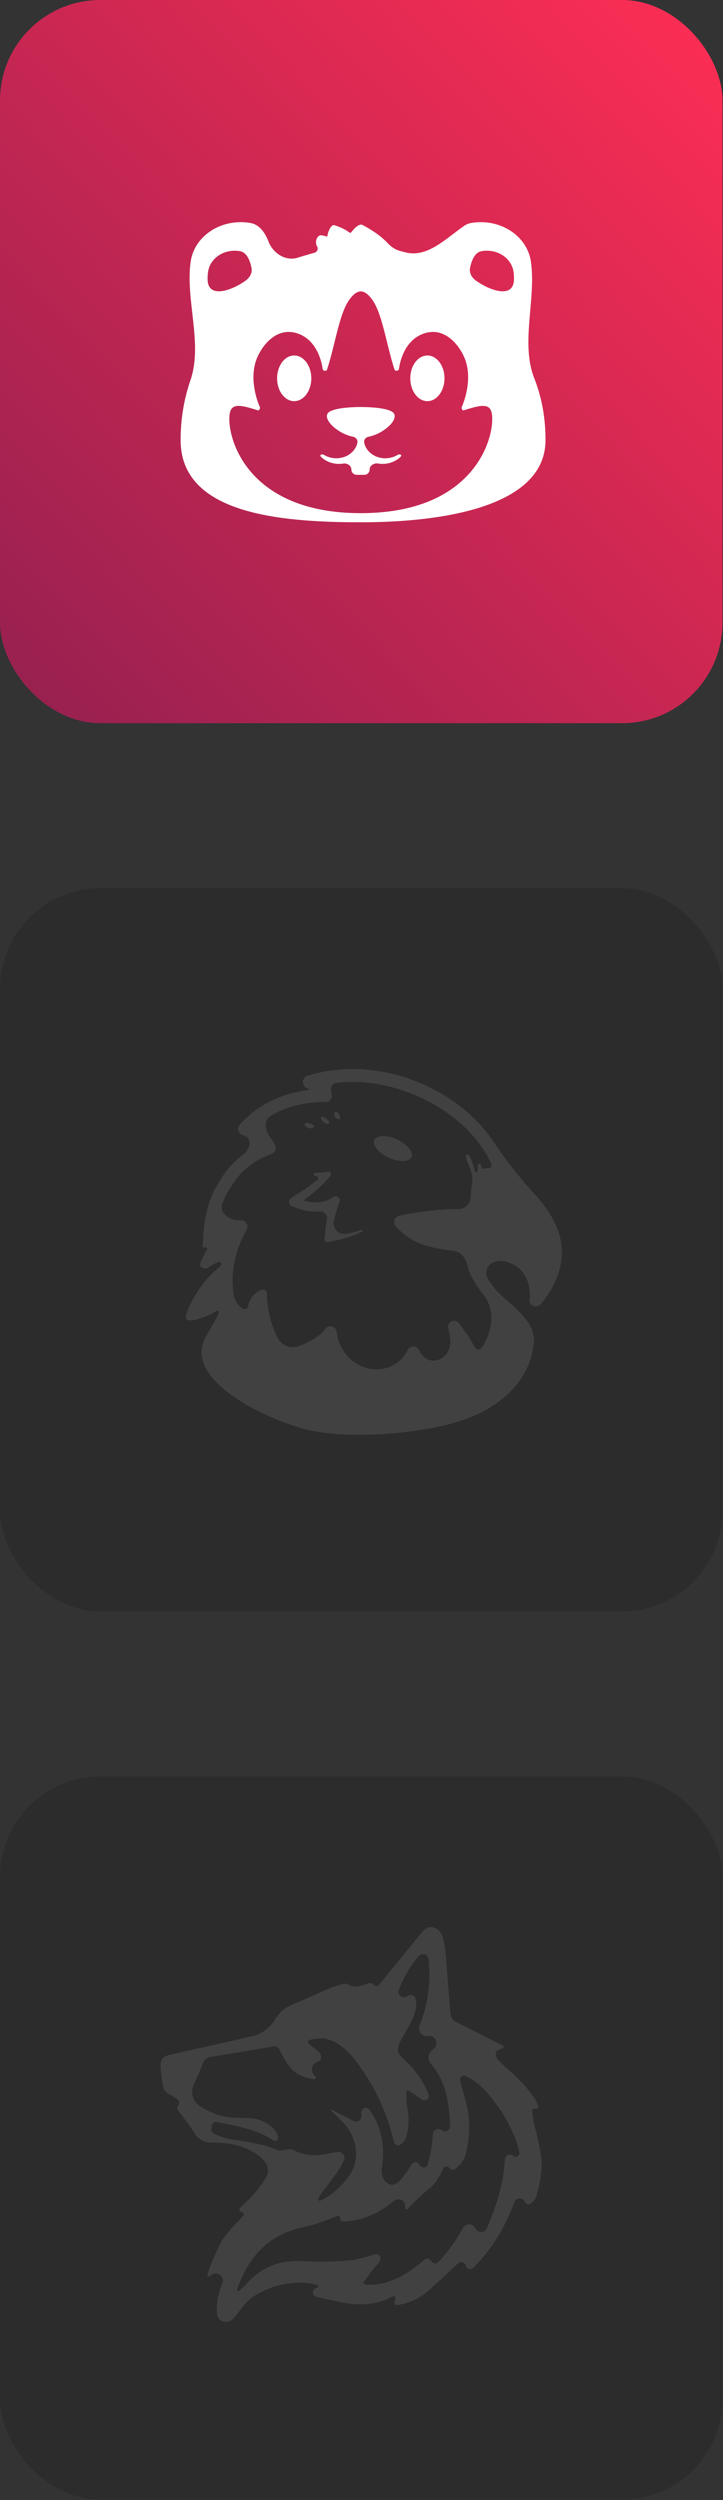
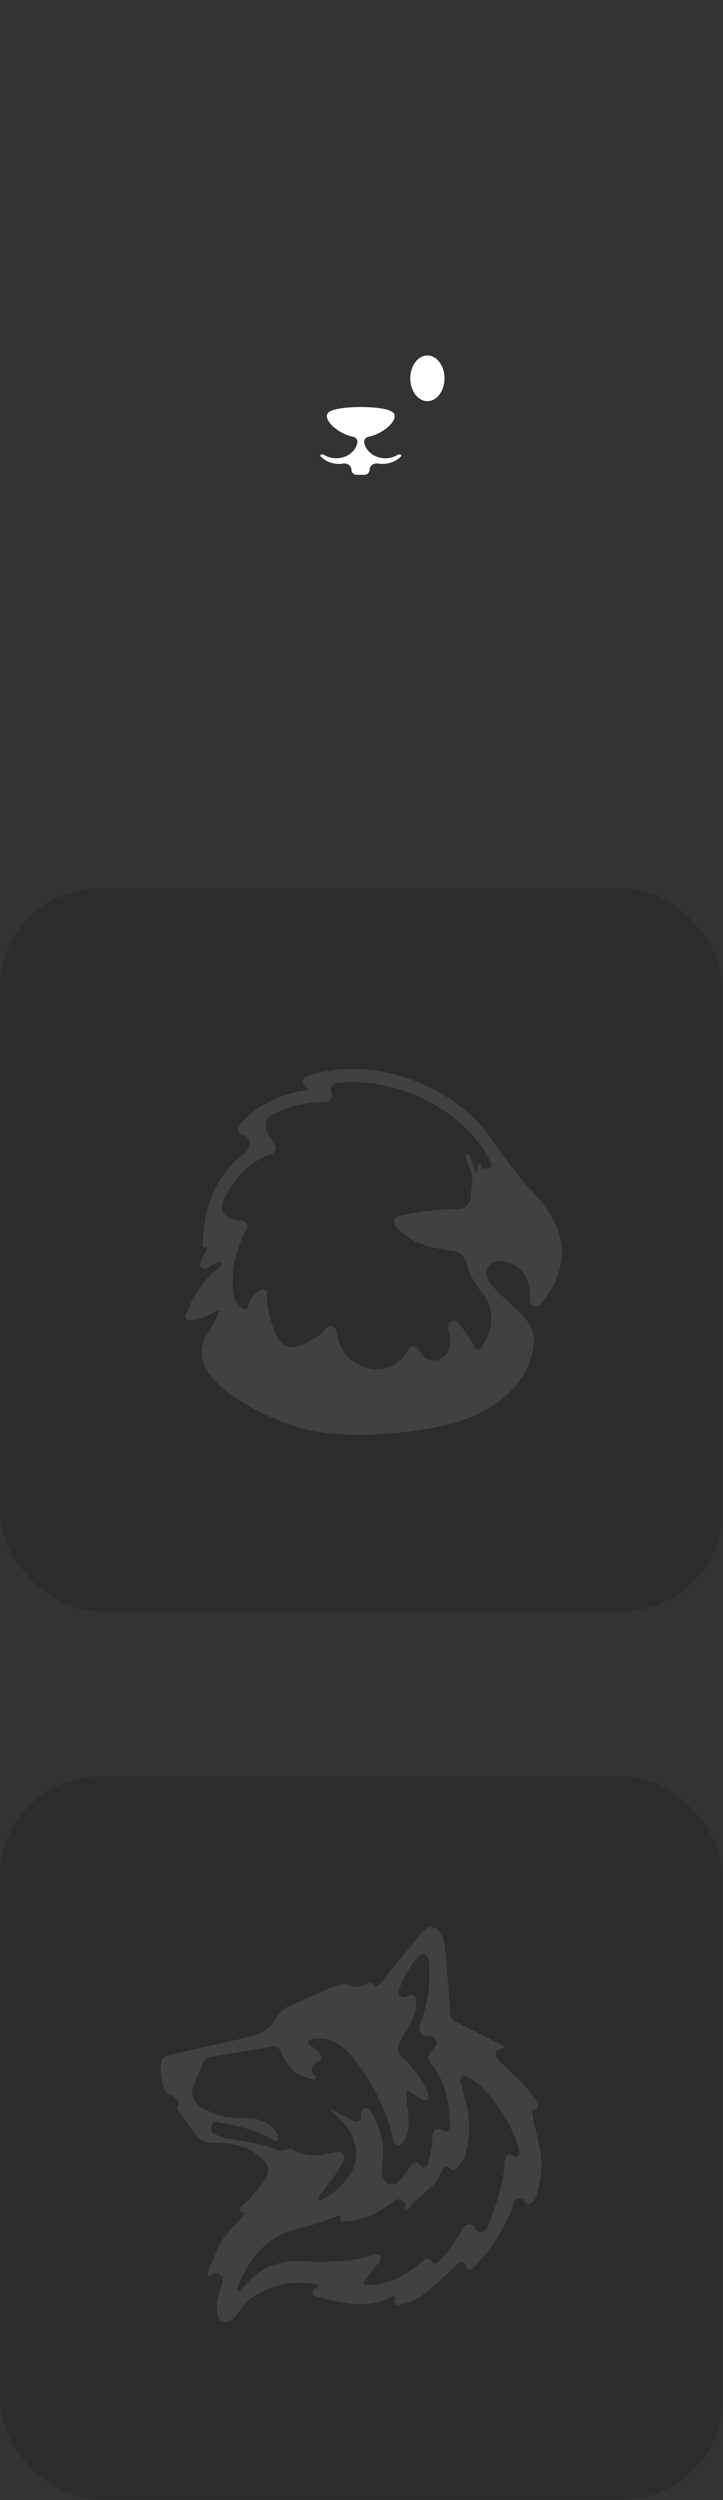
<svg xmlns="http://www.w3.org/2000/svg" width="44" height="152" viewBox="0 0 44 152" fill="none">
  <rect x="0" y="0" width="44" height="152" fill="#333333" stroke="none" />
  <rect y="54" width="43.967" height="43.967" rx="6.107" fill="#2C2C2C" />
  <path d="M32.487 81.631C32.628 80.138 30.715 79.151 30.058 78.277C29.955 78.14 29.859 78.01 29.77 77.885C29.237 77.131 29.968 76.453 30.851 76.722V76.722C32.444 77.206 32.242 78.898 32.231 78.977L32.228 78.995C32.176 79.363 32.628 79.58 32.883 79.31V79.31C32.957 79.231 34.694 77.355 34.057 75.12C33.813 74.262 33.262 73.383 32.591 72.661C31.659 71.658 30.774 70.529 30.015 69.389V69.389C28.266 66.758 24.824 64.992 21.45 64.992C20.502 64.992 19.581 65.132 18.712 65.407V65.407C18.323 65.531 18.351 66.092 18.751 66.173V66.173V66.173C18.817 66.186 18.807 66.266 18.741 66.274C17.951 66.371 17.022 66.61 16.119 67.135C15.573 67.442 15.062 67.856 14.599 68.366L14.591 68.374C14.39 68.596 14.501 68.953 14.793 69.022V69.022V69.022C15.369 69.159 15.262 69.847 14.787 70.2C14.282 70.575 13.79 71.08 13.405 71.757C12.803 72.61 12.454 73.751 12.368 75.15L12.331 75.761C12.326 75.833 12.406 75.879 12.466 75.839V75.839C12.546 75.784 12.649 75.886 12.6 75.969C12.441 76.237 12.303 76.516 12.196 76.805C12.103 77.055 12.452 77.225 12.667 77.068C12.849 76.934 13.061 76.812 13.295 76.734C13.393 76.701 13.481 76.788 13.464 76.89V76.89C13.458 76.927 13.438 76.961 13.409 76.985C12.252 77.927 11.645 79.007 11.328 79.931C11.09 80.627 12.466 80.121 13.1 79.748V79.748C13.617 79.444 13.097 80.268 12.803 80.791C12.713 80.95 12.659 81.043 12.636 81.083C12.627 81.098 12.617 81.114 12.607 81.129C10.819 83.879 16.48 86.451 18.931 86.975C21.388 87.501 25.648 87.179 28.09 86.365C30.533 85.55 32.272 83.903 32.487 81.631ZM29.299 81.95V81.95C29.198 82.095 28.973 82.071 28.893 81.913C28.631 81.399 28.268 80.884 27.925 80.45C27.66 80.114 27.186 80.367 27.287 80.783V80.783C27.289 80.79 27.343 81.017 27.393 81.367C27.576 82.638 26.062 83.275 25.519 82.111V82.111V82.111C25.405 81.805 24.982 81.774 24.828 82.062V82.062V82.062C23.782 84.059 20.937 83.393 20.524 81.177C20.5 81.048 20.49 80.973 20.489 80.968V80.968C20.441 80.617 19.981 80.51 19.789 80.808V80.808C19.784 80.815 19.407 81.38 18.214 81.835C17.692 82.035 17.106 81.799 16.866 81.293C16.424 80.361 16.263 79.471 16.237 78.675C16.216 78.002 15.202 78.701 15.111 79.367V79.367C15.027 79.977 14.244 79.262 14.213 78.647V78.647C13.977 77.026 14.509 75.652 14.996 74.784L15.004 74.77C15.145 74.52 14.976 74.209 14.689 74.191V74.191C14.63 74.187 14.572 74.185 14.513 74.185V74.185C13.925 74.185 13.325 73.718 13.532 73.168C13.669 72.807 13.839 72.481 14.044 72.19C14.722 70.999 15.765 70.429 16.52 70.16V70.16C16.742 70.081 16.845 69.827 16.741 69.616L16.736 69.607C16.657 69.446 16.562 69.296 16.452 69.157C16.123 68.745 16.029 68.084 16.489 67.825V67.825C17.657 67.147 18.881 67.004 19.703 67.004L19.798 67.006C20.084 67.01 20.281 66.721 20.173 66.457V66.457V66.457C20.071 66.202 20.191 65.869 20.464 65.837C20.791 65.799 21.12 65.781 21.45 65.781C24.535 65.781 27.797 67.448 29.385 69.835C29.586 70.135 29.76 70.453 29.904 70.784C29.954 70.897 29.857 71.019 29.734 71.018V71.018C29.601 71.018 29.473 71.033 29.353 71.062V71.062C29.339 71.065 29.326 71.058 29.324 71.044C29.315 70.983 29.303 70.922 29.289 70.862C29.244 70.677 29.058 70.739 29.068 70.929C29.072 71.014 29.075 71.099 29.076 71.183C29.077 71.204 29.068 71.223 29.054 71.237V71.237C29.009 71.283 28.922 71.265 28.906 71.202C28.841 70.937 28.756 70.678 28.649 70.426C28.64 70.405 28.631 70.385 28.622 70.365C28.465 70.02 28.256 70.199 28.405 70.547V70.547C28.507 70.778 28.597 71.014 28.68 71.255C28.77 71.513 28.756 71.793 28.712 72.063C28.677 72.272 28.66 72.502 28.656 72.742C28.649 73.161 28.307 73.509 27.888 73.509V73.509C27.128 73.509 25.887 73.579 24.299 73.913V73.913C23.999 73.977 23.883 74.344 24.093 74.568L24.101 74.576C25.17 75.715 26.204 75.858 27.635 76.056V76.056C28.07 76.117 28.359 76.524 28.455 76.954C28.605 77.627 29.033 78.2 29.454 78.761C30.433 80.066 29.547 81.631 29.299 81.95Z" fill="white" fill-opacity="0.1" />
-   <path d="M19.149 73.665C19.245 73.666 19.341 73.662 19.436 73.652C19.692 73.625 19.944 73.85 19.903 74.104V74.104C19.835 74.505 19.785 74.909 19.753 75.314L19.751 75.345C19.744 75.445 19.831 75.526 19.93 75.511V75.511C20.413 75.439 20.889 75.324 21.352 75.168C21.586 75.09 21.812 74.992 22.029 74.875C22.037 74.87 22.044 74.866 22.052 74.861C22.11 74.829 22.047 74.747 21.986 74.772V74.772C21.764 74.859 21.533 74.917 21.303 74.97C21.226 74.986 21.15 75 21.073 75.014C20.601 75.101 20.21 74.669 20.328 74.203V74.203C20.424 73.822 20.52 73.441 20.654 73.088L20.659 73.074C20.749 72.836 20.474 72.628 20.27 72.779V72.779C19.955 73.011 19.565 73.113 19.16 73.096C18.955 73.087 18.751 73.058 18.551 73.011V73.011C18.513 73.002 18.504 72.949 18.536 72.926C18.725 72.788 18.911 72.646 19.093 72.499C19.443 72.202 19.788 71.892 20.08 71.512L20.103 71.482C20.192 71.367 20.09 71.202 19.947 71.231V71.231C19.706 71.281 19.46 71.305 19.214 71.301V71.301C19.091 71.296 19.036 71.456 19.155 71.486C19.19 71.494 19.225 71.502 19.26 71.51C19.365 71.531 19.405 71.667 19.322 71.734C19.162 71.863 18.997 71.987 18.827 72.105C18.473 72.363 18.094 72.597 17.727 72.825L17.719 72.83C17.532 72.946 17.548 73.222 17.746 73.317V73.317C17.966 73.422 18.196 73.505 18.432 73.564C18.664 73.625 18.904 73.661 19.149 73.665ZM18.789 68.584C19.109 68.667 19.242 68.425 18.925 68.327C18.902 68.32 18.878 68.312 18.853 68.306C18.827 68.299 18.801 68.293 18.774 68.287C18.444 68.213 18.462 68.495 18.789 68.584V68.584V68.584ZM19.698 68.24C19.956 68.439 20.167 68.269 19.918 68.059C19.897 68.042 19.877 68.025 19.857 68.009C19.838 67.994 19.819 67.98 19.8 67.966C19.525 67.766 19.43 68.03 19.698 68.24V68.24V68.24ZM20.407 67.913C20.569 68.153 20.812 68.061 20.666 67.812C20.654 67.791 20.641 67.769 20.628 67.749C20.616 67.73 20.603 67.712 20.59 67.694C20.41 67.449 20.242 67.658 20.407 67.913V67.913V67.913Z" fill="white" fill-opacity="0.1" />
-   <path d="M23.659 70.385C24.283 70.671 24.904 70.655 25.044 70.348C25.184 70.041 24.792 69.561 24.167 69.275C23.542 68.989 22.922 69.006 22.782 69.312C22.641 69.619 23.034 70.099 23.659 70.385Z" fill="white" fill-opacity="0.1" />
-   <rect width="43.967" height="43.967" rx="6.107" fill="url(#paint0_linear_10025_437)" />
-   <path d="M32.313 15.928C32.09 14.326 30.436 13.268 28.691 13.553C28.52 13.581 28.367 13.646 28.23 13.742C27.117 14.521 25.987 15.691 24.673 15.342C24.564 15.313 24.456 15.285 24.349 15.258C24.052 15.183 23.797 14.999 23.587 14.776C23.122 14.282 22.494 13.903 22.059 13.676C21.854 13.569 21.535 13.912 21.398 14.097V14.097C21.311 14.214 21.238 14.112 21.116 14.034C20.882 13.884 20.603 13.771 20.348 13.689C20.15 13.626 19.952 14.109 19.931 14.316V14.316C19.92 14.429 19.831 14.357 19.72 14.334C19.675 14.325 19.631 14.316 19.588 14.309C19.286 14.253 19.135 14.724 19.298 14.985V14.985C19.396 15.142 19.293 15.327 19.113 15.376C18.786 15.464 18.452 15.562 18.119 15.667C17.383 15.898 16.618 15.405 16.34 14.685C16.105 14.075 15.748 13.639 15.222 13.553C13.477 13.268 11.823 14.326 11.6 15.928V15.928C11.282 18.215 12.345 20.907 11.598 23.093C11.249 24.112 10.992 25.309 10.992 26.758C10.992 31.199 16.895 31.754 21.957 31.754C27.019 31.754 33.198 30.783 33.198 26.758C33.198 25.209 32.906 23.996 32.513 22.996C31.669 20.846 32.631 18.215 32.313 15.928V15.928ZM14.945 17.064C14.067 17.688 12.707 18.137 12.637 17.062C12.627 16.903 12.633 16.728 12.661 16.534C12.779 15.679 13.662 15.114 14.592 15.267C14.981 15.33 15.196 15.752 15.306 16.283C15.369 16.59 15.198 16.881 14.945 17.064V17.064V17.064ZM21.957 31.199C14.507 31.199 13.645 25.882 14.034 24.956C14.233 24.484 14.9 24.703 15.702 24.949C15.773 24.97 15.847 24.811 15.815 24.744V24.744C15.67 24.444 15.183 23.143 15.571 21.954C15.834 21.148 16.802 19.738 18.221 20.314C19.43 20.806 19.617 22.299 19.63 22.414C19.63 22.419 19.631 22.424 19.632 22.429V22.429C19.661 22.562 19.867 22.589 19.908 22.459C20.43 20.838 20.651 19.017 21.295 18.173C21.757 17.565 22.157 17.565 22.619 18.173C23.263 19.017 23.484 20.837 24.005 22.459C24.046 22.586 24.253 22.559 24.281 22.428V22.428C24.282 22.424 24.283 22.419 24.283 22.415C24.296 22.304 24.482 20.806 25.692 20.314C27.111 19.738 28.079 21.148 28.342 21.954C28.73 23.143 28.243 24.444 28.099 24.744V24.744C28.067 24.811 28.14 24.97 28.211 24.949C29.014 24.703 29.68 24.485 29.879 24.956C30.268 25.881 29.407 31.199 21.957 31.199ZM31.276 17.062C31.205 18.137 29.845 17.688 28.967 17.064V17.064V17.064C28.712 16.885 28.544 16.59 28.607 16.285C28.716 15.752 28.932 15.33 29.321 15.267C30.252 15.114 31.134 15.679 31.253 16.533C31.28 16.728 31.287 16.903 31.276 17.062Z" fill="white" />
  <path d="M23.364 27.862C23.648 27.875 23.942 27.812 24.196 27.657V27.657C24.329 27.578 24.491 27.663 24.381 27.771C24.36 27.792 24.338 27.812 24.315 27.831C24.048 28.056 23.713 28.187 23.364 28.201C23.244 28.207 23.125 28.2 23.008 28.18C22.767 28.138 22.495 28.3 22.495 28.546V28.546C22.495 28.723 22.351 28.867 22.173 28.867H21.705C21.528 28.867 21.384 28.724 21.384 28.547V28.547C21.384 28.306 21.122 28.146 20.884 28.184C20.772 28.202 20.657 28.208 20.543 28.202C20.21 28.187 19.856 28.056 19.598 27.832C19.575 27.812 19.554 27.792 19.532 27.772C19.422 27.663 19.584 27.578 19.718 27.657V27.657C19.976 27.812 20.257 27.874 20.556 27.861C20.826 27.84 21.112 27.75 21.325 27.576C21.544 27.409 21.703 27.17 21.75 26.906V26.906C21.78 26.742 21.659 26.59 21.496 26.557C21.244 26.506 20.97 26.408 20.687 26.237C19.948 25.789 19.733 25.271 20.01 25.062C20.402 24.768 21.599 24.746 21.957 24.746C22.314 24.746 23.513 24.768 23.903 25.062C24.18 25.271 23.966 25.789 23.226 26.237C22.943 26.408 22.67 26.506 22.419 26.557C22.255 26.59 22.134 26.742 22.163 26.906V26.906C22.21 27.17 22.371 27.409 22.588 27.576C22.806 27.75 23.078 27.841 23.364 27.862Z" fill="white" />
  <path d="M26.01 24.389C26.585 24.389 27.051 23.768 27.051 23.001C27.051 22.235 26.585 21.613 26.01 21.613C25.435 21.613 24.969 22.235 24.969 23.001C24.969 23.768 25.435 24.389 26.01 24.389Z" fill="white" />
-   <path d="M17.904 24.389C18.479 24.389 18.945 23.768 18.945 23.001C18.945 22.235 18.479 21.613 17.904 21.613C17.329 21.613 16.863 22.235 16.863 23.001C16.863 23.768 17.329 24.389 17.904 24.389Z" fill="white" />
  <rect y="108" width="43.967" height="43.967" rx="6.107" fill="#2C2C2C" />
  <path d="M10.846 128.31C10.776 128.216 10.777 128.087 10.847 127.994V127.994C10.929 127.883 10.915 127.728 10.806 127.643C10.664 127.531 10.512 127.432 10.352 127.345C10.231 127.299 10.125 127.22 10.047 127.116C9.97 127.012 9.923 126.889 9.914 126.76C9.839 126.398 9.791 126.031 9.77 125.662C9.77 125.169 9.917 125.022 10.409 124.907L14.569 123.979C14.745 123.938 14.911 123.874 15.087 123.845C15.437 123.804 15.773 123.68 16.066 123.484C16.36 123.289 16.603 123.026 16.776 122.719C17.034 122.31 17.421 122 17.877 121.839C18.558 121.554 19.227 121.241 19.905 120.946C20.16 120.837 20.42 120.743 20.686 120.665C20.843 120.62 21.067 120.562 21.172 120.636C21.649 120.952 22.06 120.673 22.495 120.564C22.507 120.561 22.514 120.559 22.527 120.559V120.559C22.593 120.558 22.668 120.576 22.708 120.629L22.733 120.661C22.813 120.766 22.972 120.775 23.062 120.678C23.095 120.642 23.127 120.606 23.156 120.569C23.938 119.603 24.721 118.643 25.504 117.689C25.738 117.401 25.981 117.049 26.413 117.193C26.845 117.337 26.95 117.737 27.027 118.102C27.109 118.609 27.163 119.121 27.187 119.635C27.268 120.55 27.34 121.467 27.404 122.386C27.406 122.505 27.442 122.62 27.509 122.719C27.575 122.817 27.669 122.894 27.779 122.94C28.704 123.402 29.624 123.875 30.619 124.378C30.681 124.409 30.65 124.53 30.582 124.538V124.538C30.577 124.539 30.573 124.54 30.568 124.542C30.424 124.595 30.219 124.653 30.185 124.76C30.167 124.84 30.168 124.923 30.187 125.003C30.207 125.083 30.244 125.157 30.297 125.221C30.776 125.701 31.304 126.139 31.778 126.625C32.077 126.95 32.349 127.299 32.59 127.668C32.652 127.783 32.707 127.901 32.755 128.022C32.799 128.135 32.692 128.242 32.577 128.206V128.206C32.47 128.174 32.365 128.265 32.382 128.376C32.428 128.672 32.468 128.942 32.523 129.21C32.689 129.8 32.819 130.4 32.913 131.006C32.958 131.301 32.975 131.6 32.951 131.898C32.91 132.395 32.821 132.888 32.683 133.369C32.652 133.537 32.576 133.694 32.463 133.823C32.413 133.88 32.357 133.931 32.296 133.974C32.164 134.068 31.991 133.992 31.922 133.845V133.845C31.799 133.582 31.412 133.606 31.31 133.878C30.739 135.4 29.962 136.735 28.798 137.88C28.646 138.03 28.393 137.952 28.343 137.744V137.744C28.292 137.535 28.035 137.457 27.878 137.605C27.346 138.104 26.83 138.596 26.281 139.074C25.716 139.642 24.988 140.015 24.202 140.142C24.058 140.166 23.955 140.016 24.018 139.885L24.049 139.82C24.107 139.7 23.998 139.572 23.875 139.624V139.624C22.852 140.181 21.78 140.181 20.689 139.957C20.21 139.861 19.734 139.754 19.243 139.637C18.99 139.577 18.962 139.229 19.202 139.128L19.316 139.08C19.347 139.066 19.368 139.036 19.368 139.002V139.002C19.368 138.965 19.343 138.932 19.308 138.922C19.079 138.857 18.846 138.812 18.609 138.789C17.453 138.716 16.306 139.027 15.346 139.675C14.898 139.995 14.594 140.523 14.213 140.955V140.955C13.878 141.326 13.269 141.188 13.217 140.691C13.177 140.315 13.201 139.933 13.289 139.56C13.359 139.306 13.444 139.051 13.536 138.796C13.675 138.41 13.261 138.07 12.914 138.288L12.749 138.391C12.723 138.408 12.69 138.409 12.662 138.395V138.395C12.623 138.375 12.605 138.33 12.618 138.289C12.852 137.595 13.139 136.92 13.478 136.271C13.824 135.708 14.32 135.241 14.796 134.722C14.877 134.633 14.822 134.492 14.702 134.48V134.48C14.577 134.467 14.524 134.314 14.615 134.227C14.884 133.972 15.134 133.738 15.362 133.488C15.655 133.174 15.917 132.832 16.143 132.467C16.44 131.955 16.341 131.597 15.896 131.187C15.058 130.458 14.021 130.263 12.969 130.263C12.738 130.284 12.506 130.239 12.301 130.131C12.095 130.024 11.925 129.86 11.811 129.658C11.518 129.182 11.18 128.761 10.846 128.31ZM18.794 124.251C19.116 124.573 19.441 124.664 19.515 124.942C19.569 125.15 19.572 125.262 19.332 125.339C19.244 125.368 19.165 125.42 19.105 125.49C19.044 125.56 19.004 125.646 18.989 125.737C18.974 125.829 18.984 125.923 19.019 126.009C19.053 126.095 19.111 126.17 19.185 126.225V126.225C19.27 126.303 19.201 126.441 19.089 126.417C17.964 126.183 17.634 125.878 17.02 124.625C16.956 124.494 16.826 124.403 16.68 124.411V124.411C15.4 124.626 14.121 124.85 12.841 125.051C12.723 125.066 12.612 125.115 12.521 125.192C12.431 125.27 12.365 125.372 12.332 125.486C12.169 125.896 11.99 126.296 11.811 126.699C11.691 126.928 11.661 127.194 11.727 127.444C11.792 127.694 11.949 127.911 12.166 128.052C12.588 128.319 13.046 128.525 13.526 128.663C14.021 128.745 14.524 128.781 15.026 128.772C15.344 128.767 15.659 128.829 15.951 128.953C16.243 129.078 16.506 129.262 16.722 129.495C16.823 129.609 16.889 129.75 16.91 129.901C16.942 130.154 16.802 130.244 16.591 130.103C15.615 129.463 14.492 129.277 13.391 129.05C13.212 129.015 13.007 128.919 12.908 129.188C12.809 129.457 12.847 129.677 13.145 129.786C13.407 129.899 13.679 129.987 13.957 130.048C14.959 130.215 15.973 130.304 16.914 130.733C17.058 130.8 17.275 130.701 17.461 130.685C17.573 130.685 17.717 130.624 17.8 130.685C18.405 131.014 19.107 131.115 19.78 130.97L20.483 130.84C20.755 130.79 21.015 130.991 20.957 131.262V131.262C20.951 131.289 20.942 131.316 20.931 131.341C20.815 131.599 20.672 131.844 20.507 132.074C20.161 132.563 19.796 133.033 19.444 133.517C19.414 133.572 19.39 133.631 19.372 133.691C19.36 133.728 19.377 133.767 19.409 133.788V133.788C19.435 133.804 19.468 133.806 19.495 133.794C20.209 133.46 20.735 132.954 21.191 132.368C21.963 131.374 21.758 129.938 20.875 129.042L20.109 128.266C20.105 128.262 20.103 128.257 20.103 128.252V128.252C20.103 128.237 20.119 128.227 20.133 128.234L21.5 128.945C21.754 129.077 22.047 128.873 21.989 128.592V128.592C21.907 128.193 22.311 127.982 22.534 128.324C22.572 128.382 22.61 128.441 22.647 128.5C23.307 129.58 23.415 130.683 23.237 131.798C23.117 132.554 23.78 133.166 24.302 132.607C24.582 132.307 24.822 131.965 25.045 131.599C25.162 131.408 25.446 131.416 25.544 131.618V131.618C25.649 131.834 25.955 131.82 26.025 131.59C26.204 130.999 26.308 130.388 26.334 129.771C26.345 129.498 26.67 129.336 26.882 129.51V129.51C27.09 129.68 27.402 129.528 27.392 129.26C27.339 127.877 27.163 126.576 26.219 125.471C26.029 125.248 26.022 124.912 26.232 124.709L26.428 124.518C26.736 124.22 26.465 123.704 26.045 123.788V123.788C25.688 123.859 25.401 123.477 25.537 123.14C25.986 122.025 26.186 120.822 26.119 119.616C26.113 119.507 26.117 119.397 26.108 119.288C26.1 119.186 26.076 119.085 26.037 118.989V118.989C25.938 118.744 25.62 118.755 25.449 118.958C24.938 119.564 24.539 120.255 24.271 120.999C24.159 121.31 24.505 121.546 24.776 121.356V121.356C24.982 121.211 25.27 121.316 25.302 121.566C25.319 121.694 25.329 121.823 25.333 121.952C25.334 121.996 25.33 122.04 25.321 122.083C25.253 122.395 25.142 122.696 24.992 122.978C24.8 123.375 24.544 123.743 24.352 124.139C24.128 124.61 24.179 124.846 24.567 125.185C25.177 125.725 25.665 126.39 25.997 127.134C26.061 127.242 26.092 127.367 26.083 127.493V127.493C26.069 127.705 25.814 127.745 25.639 127.626L24.893 127.115C24.862 127.093 24.82 127.091 24.787 127.109V127.109C24.752 127.128 24.731 127.165 24.733 127.205C24.744 127.503 24.733 127.802 24.778 128.1C24.898 128.662 24.89 129.244 24.755 129.802C24.721 129.975 24.638 130.135 24.515 130.262C24.466 130.313 24.412 130.358 24.353 130.396C24.204 130.492 24.008 130.392 23.968 130.218V130.218C23.595 128.583 22.901 127.037 21.927 125.672C21.367 124.885 20.702 124.088 19.688 123.928C19.573 123.919 18.471 123.928 18.794 124.251ZM14.429 139.18C14.402 139.256 14.476 139.323 14.543 139.279V139.279C14.717 139.133 14.882 138.978 15.039 138.815C15.999 137.737 17.186 137.369 18.613 137.481C19.602 137.535 20.594 137.503 21.578 137.385C21.971 137.308 22.358 137.204 22.736 137.073C22.95 136.999 23.2 137.113 23.151 137.333V137.333C23.122 137.467 23.053 137.59 22.954 137.685C22.659 138.007 22.421 138.355 22.165 138.696C22.128 138.746 22.131 138.816 22.174 138.862V138.862C22.196 138.885 22.227 138.899 22.259 138.901C23.693 138.979 24.79 138.259 25.833 137.38C25.967 137.267 26.172 137.307 26.251 137.464V137.464C26.332 137.627 26.549 137.663 26.674 137.53C27.262 136.906 27.767 136.209 28.175 135.457C28.338 135.157 28.79 135.159 28.927 135.47V135.47C29.065 135.781 29.505 135.78 29.636 135.467C30.2 134.114 30.654 132.768 30.725 131.287C30.736 131.046 31.021 130.908 31.208 131.061V131.061C31.393 131.211 31.652 131.08 31.605 130.847C31.254 129.106 29.547 126.666 28.311 126.206C28.147 126.145 27.991 126.277 28.004 126.451V126.451C28.005 126.469 28.008 126.487 28.013 126.504C28.094 126.817 28.181 127.159 28.268 127.486C28.606 128.564 28.644 129.715 28.377 130.813C28.332 131.066 28.226 131.305 28.069 131.509C27.952 131.662 27.808 131.791 27.645 131.892C27.55 131.951 27.429 131.916 27.366 131.824V131.824C27.264 131.674 27.037 131.697 26.963 131.862C26.747 132.345 26.504 132.772 26.08 133.094C25.631 133.475 25.202 133.879 24.795 134.303C24.766 134.334 24.718 134.336 24.686 134.308V134.308C24.669 134.293 24.659 134.272 24.659 134.249V134.111C24.659 133.772 24.249 133.594 23.986 133.807C23.079 134.537 22.084 135.039 20.842 135.062C20.753 135.063 20.688 134.979 20.711 134.892V134.892C20.739 134.784 20.633 134.689 20.529 134.729C20.137 134.88 19.756 135.032 19.368 135.161C19.003 135.279 18.628 135.366 18.257 135.452C16.251 135.938 15.098 137.273 14.429 139.18Z" fill="white" fill-opacity="0.1" />
  <defs>
    <linearGradient id="paint0_linear_10025_437" x1="1.76682e-07" y1="43.967" x2="44.904" y2="0.979" gradientUnits="userSpaceOnUse">
      <stop stop-color="#942050" />
      <stop offset="1" stop-color="#FF2E54" />
    </linearGradient>
  </defs>
</svg>